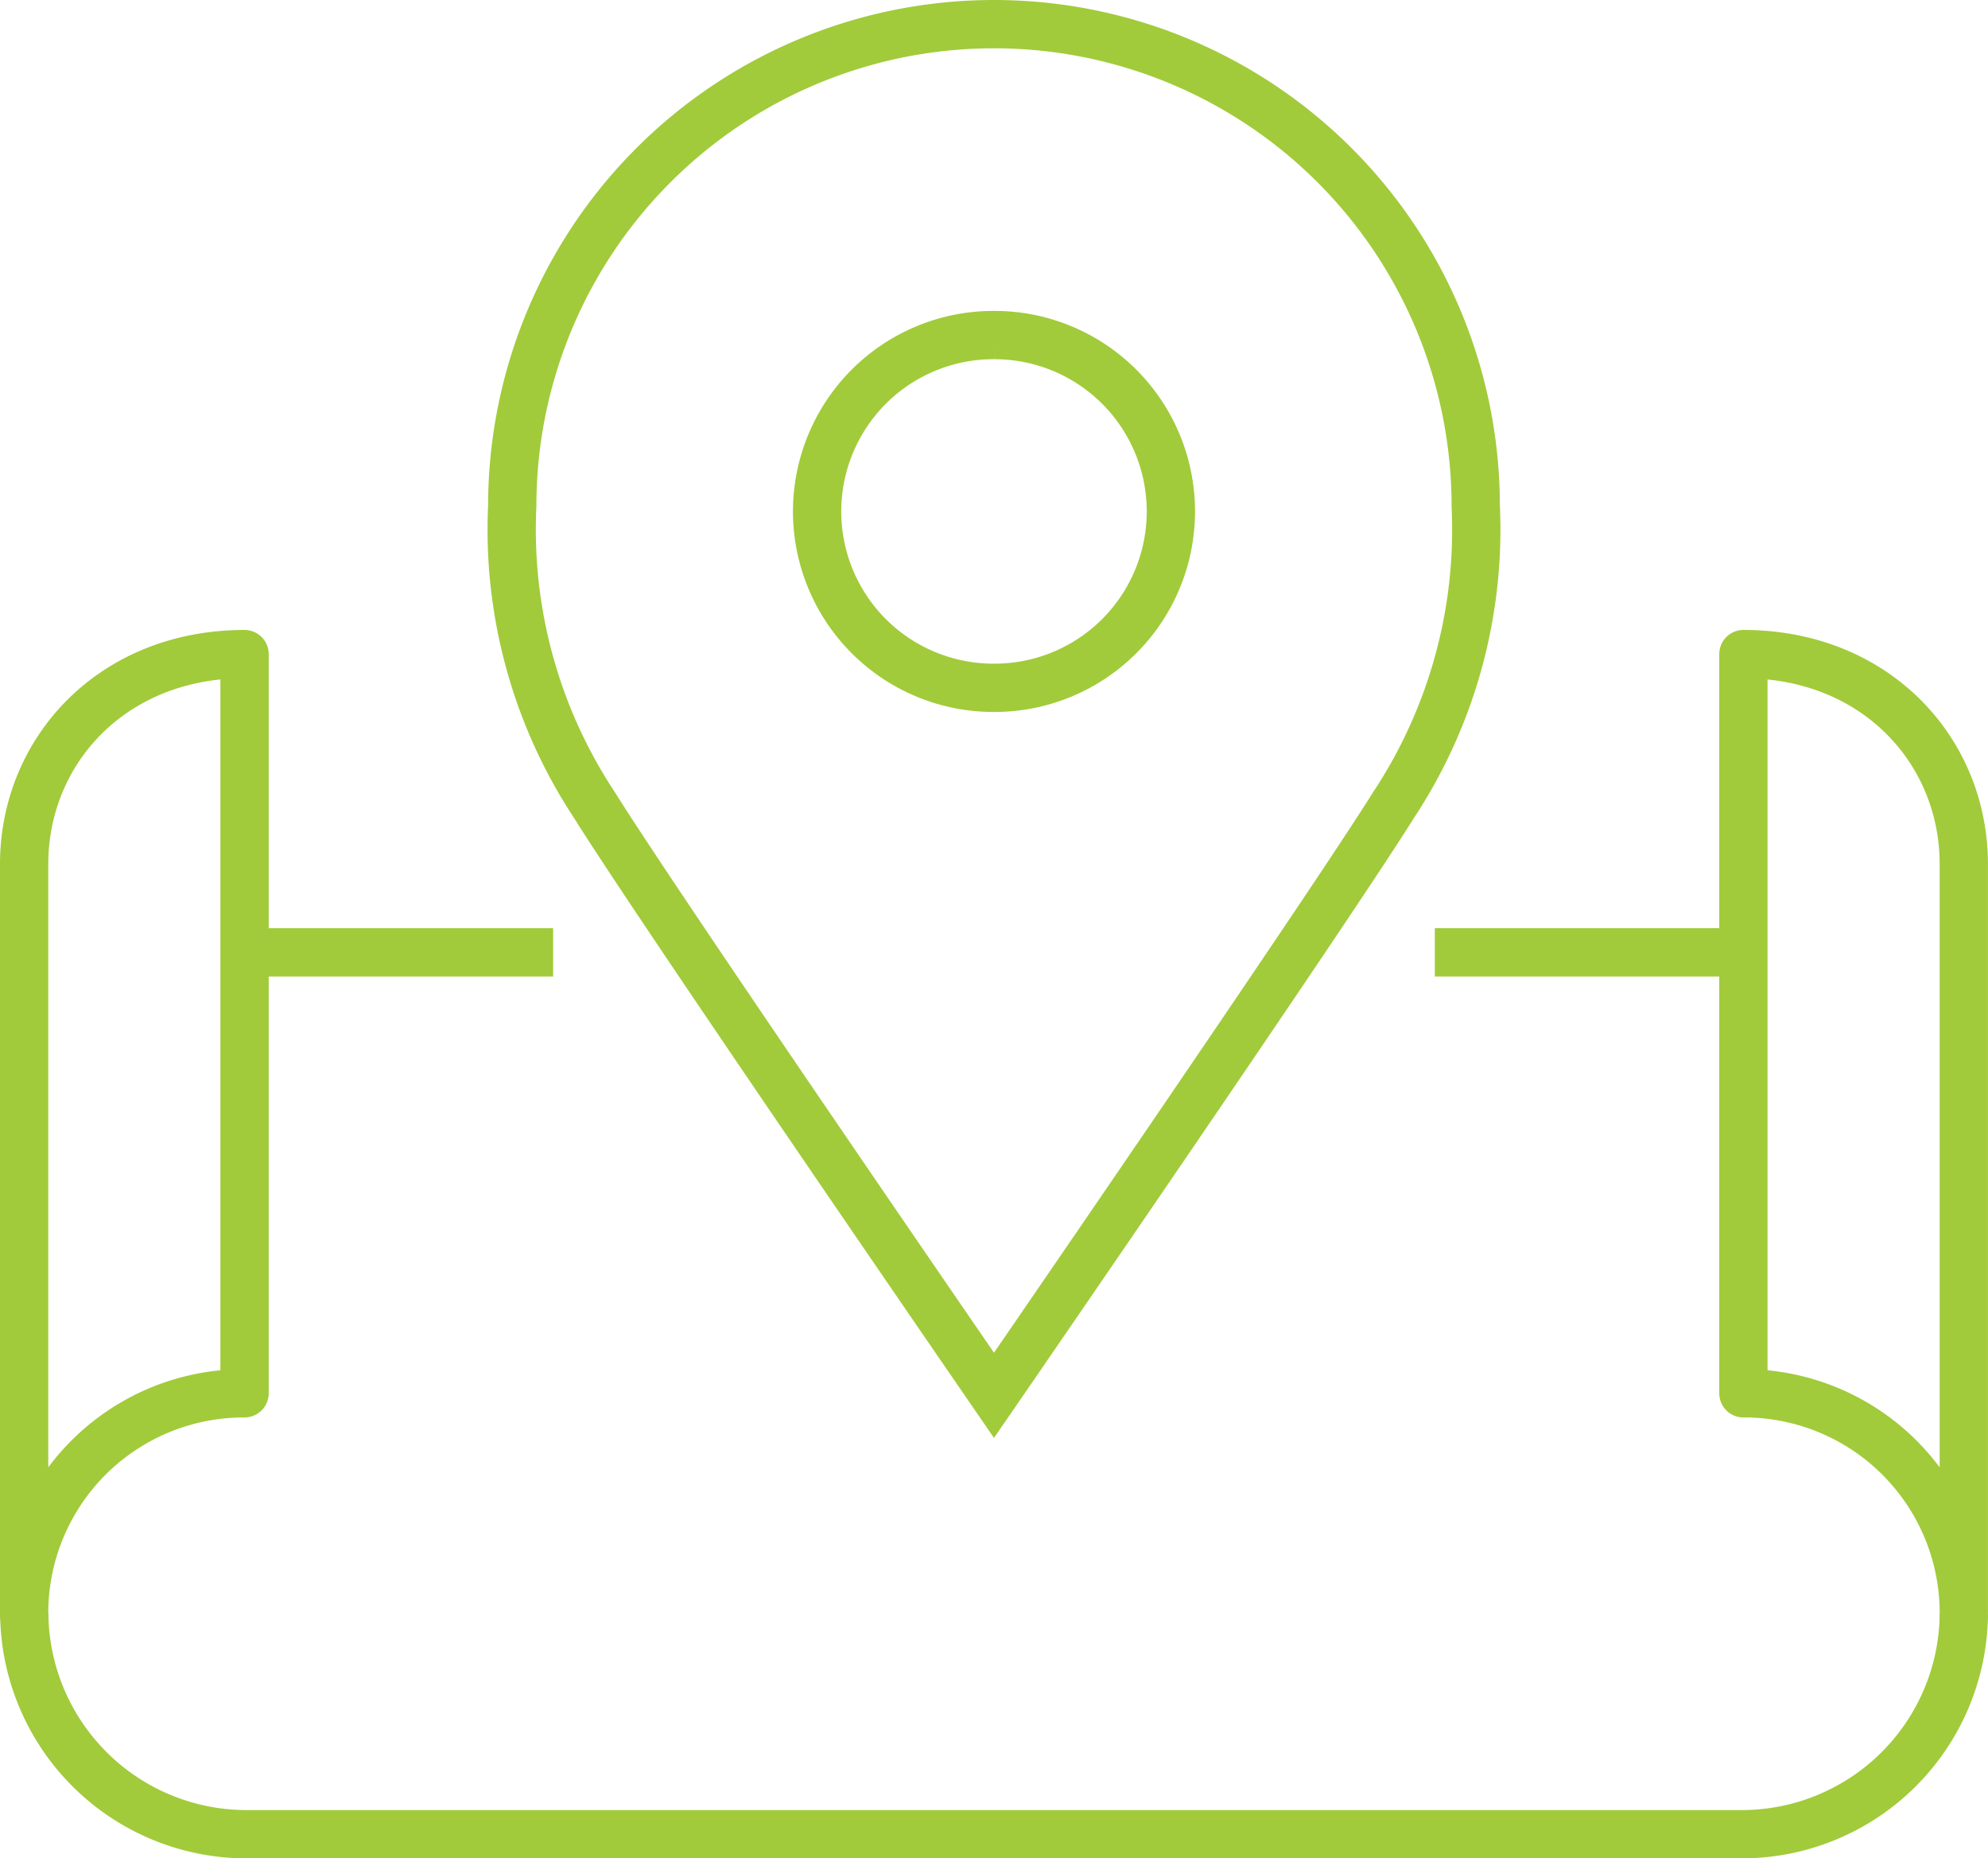
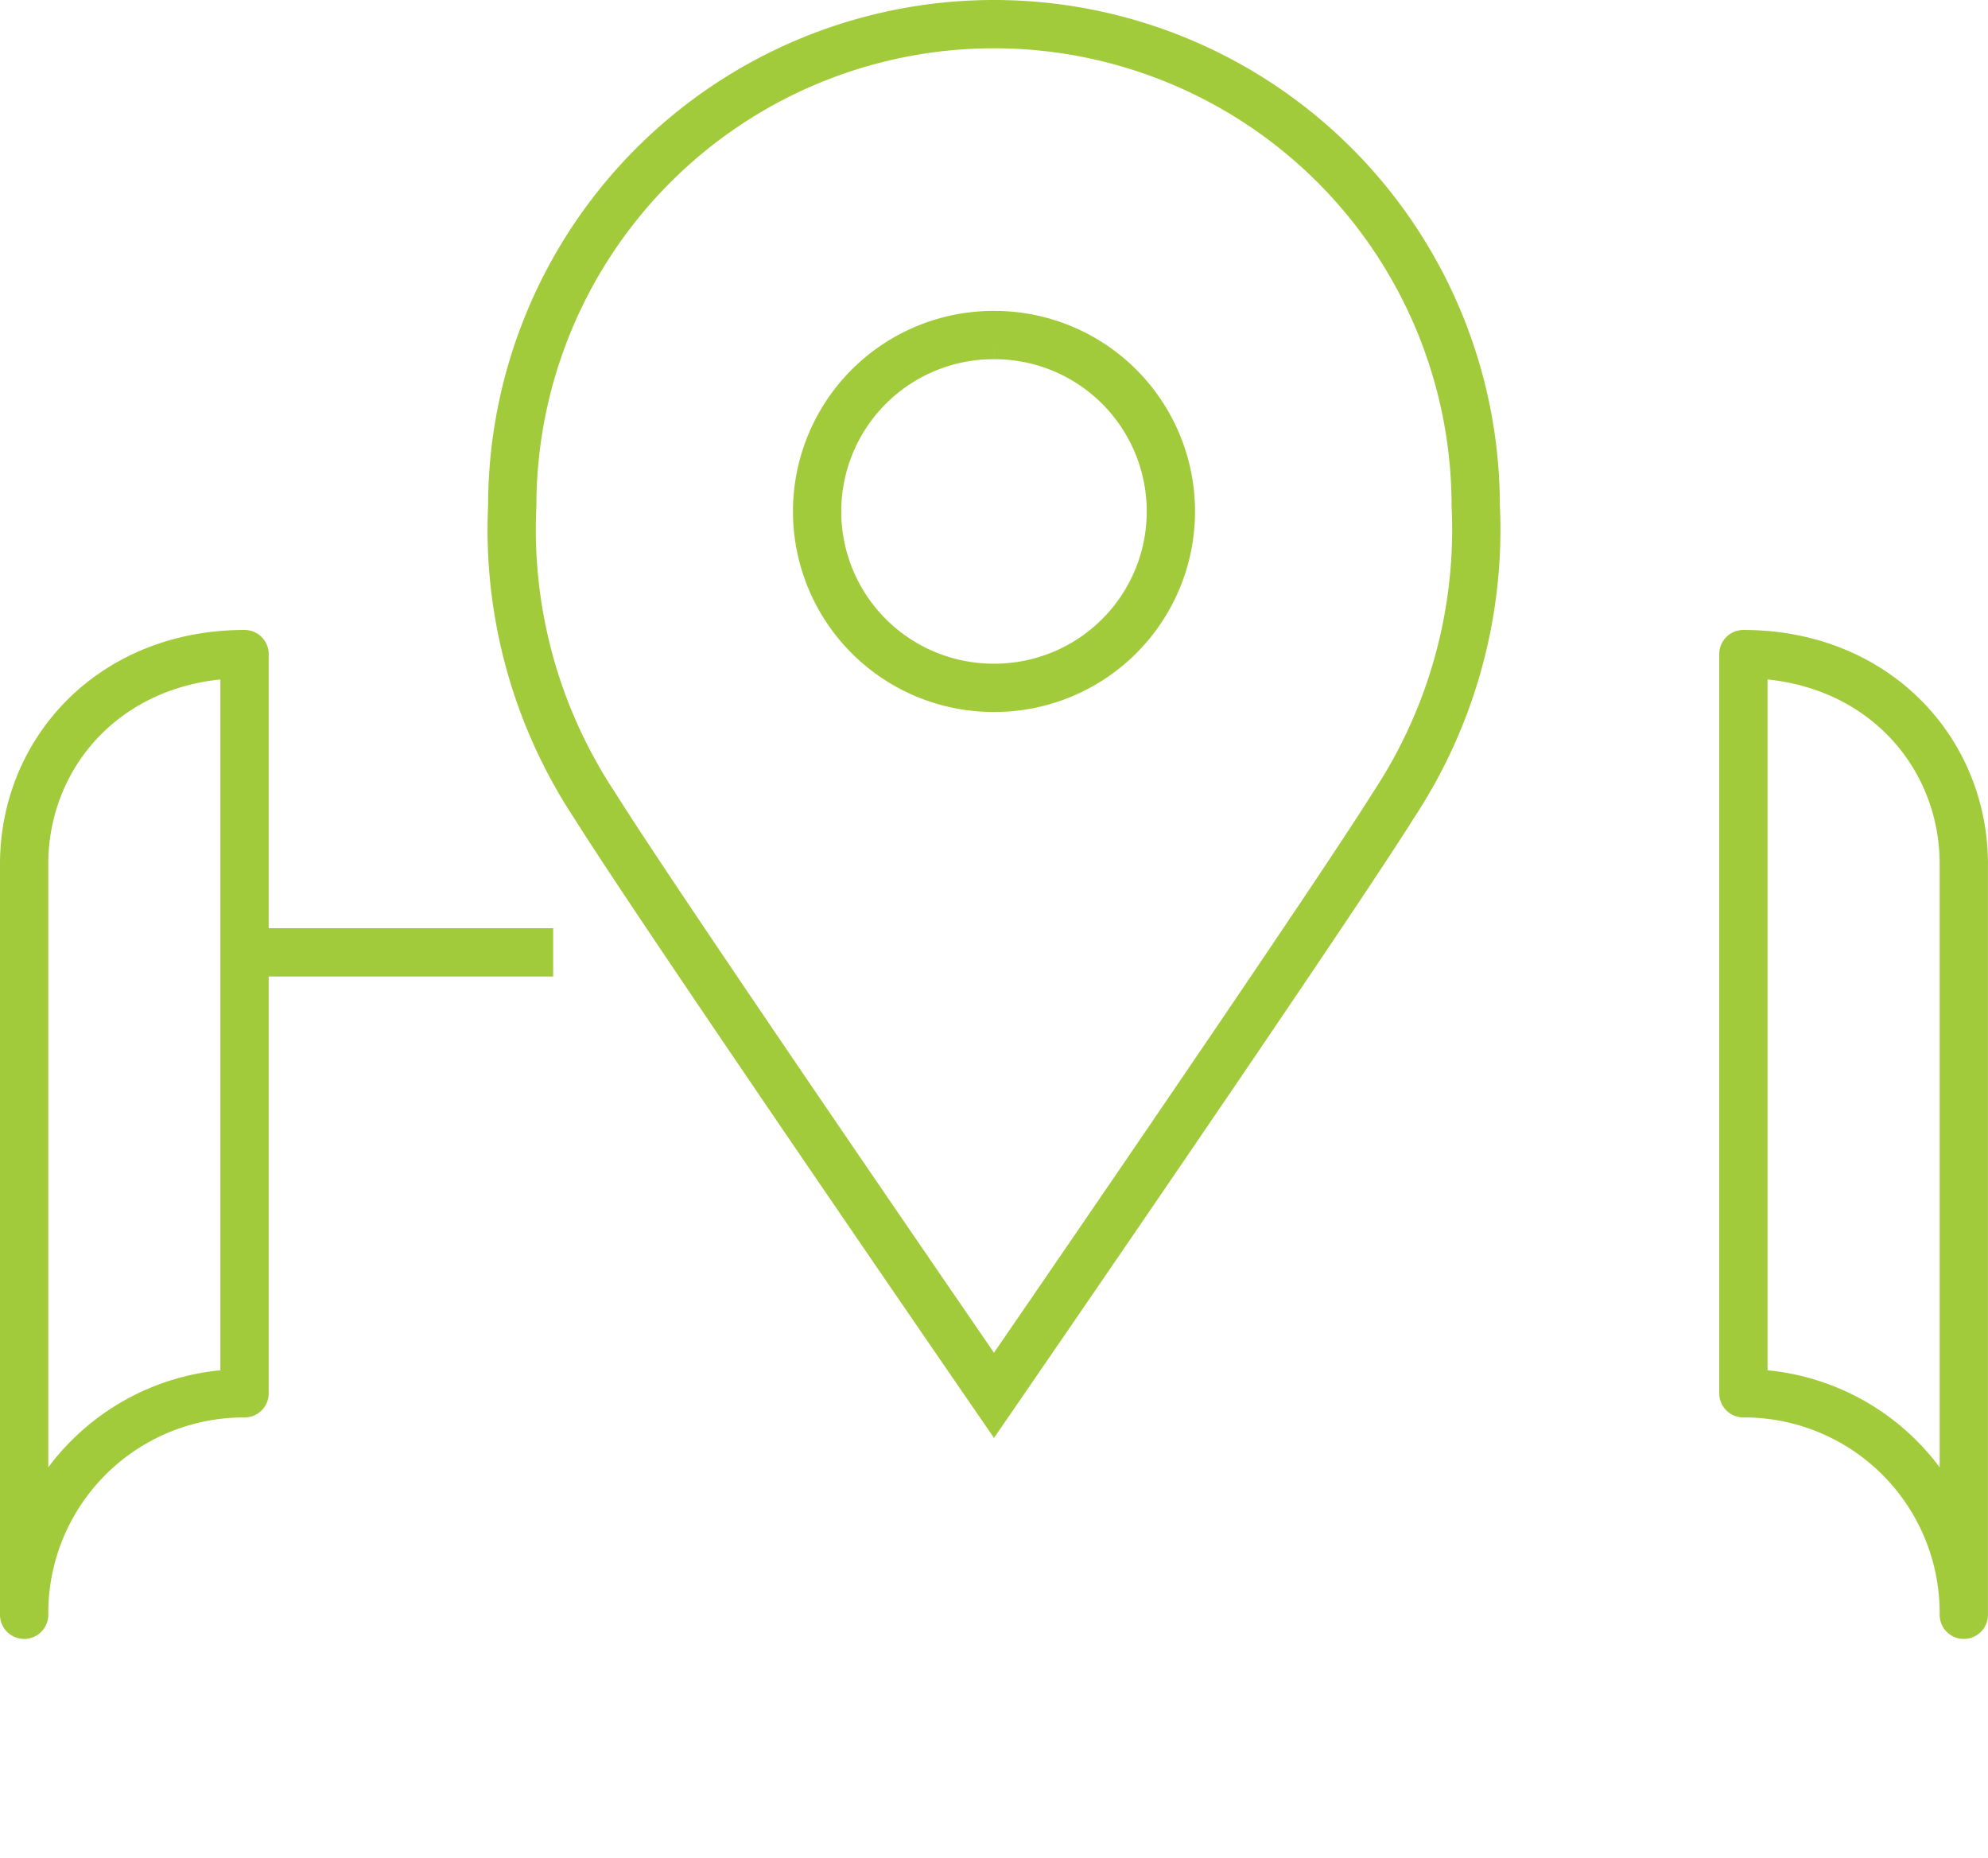
<svg xmlns="http://www.w3.org/2000/svg" width="82.349" height="76.963" viewBox="0 0 82.349 76.963">
  <g transform="translate(1 1)">
    <line x1="12.783" transform="translate(9.13 38.441)" fill="none" stroke="#a1cb3a" stroke-linejoin="round" stroke-width="2" />
-     <line x1="12.783" transform="translate(58.435 38.441)" fill="none" stroke="#a1cb3a" stroke-linejoin="round" stroke-width="2" />
    <path d="M210,185.021a9.1,9.1,0,0,1,9.13-9.172V145.236c-5.478,0-9.13,4-9.13,8.7Z" transform="translate(-210 -119.147)" fill="none" stroke="#a1cb3a" stroke-linejoin="round" stroke-width="2" />
    <path d="M258.13,185.021a9.1,9.1,0,0,0-9.13-9.172V145.236c5.478,0,9.13,4,9.13,8.7Z" transform="translate(-177.783 -119.147)" fill="none" stroke="#a1cb3a" stroke-linejoin="round" stroke-width="2" />
-     <path d="M290.348,167.015a9.2,9.2,0,0,1-9.172,9.11h-62a9.211,9.211,0,0,1-9.171-9.12" transform="translate(-210 -101.163)" fill="none" stroke="#a1cb3a" stroke-linejoin="round" stroke-width="2" />
    <path d="M235.292,138h.024a7.3,7.3,0,0,1,.022,14.609h-.066a7.3,7.3,0,0,1,.02-14.609Z" transform="translate(-195.13 -125.124)" fill="none" stroke="#a1cb3a" stroke-miterlimit="10" stroke-width="2" />
    <path d="M241.027,130.949A19.956,19.956,0,0,1,260.983,150.9a20.7,20.7,0,0,1-3.411,12.4c-2.708,4.333-16.544,24.435-16.544,24.435s-13.836-20.1-16.544-24.435a20.7,20.7,0,0,1-3.411-12.4A19.956,19.956,0,0,1,241.027,130.949Z" transform="translate(-200.854 -130.949)" fill="none" stroke="#a1cb3a" stroke-miterlimit="10" stroke-width="2" />
  </g>
</svg>